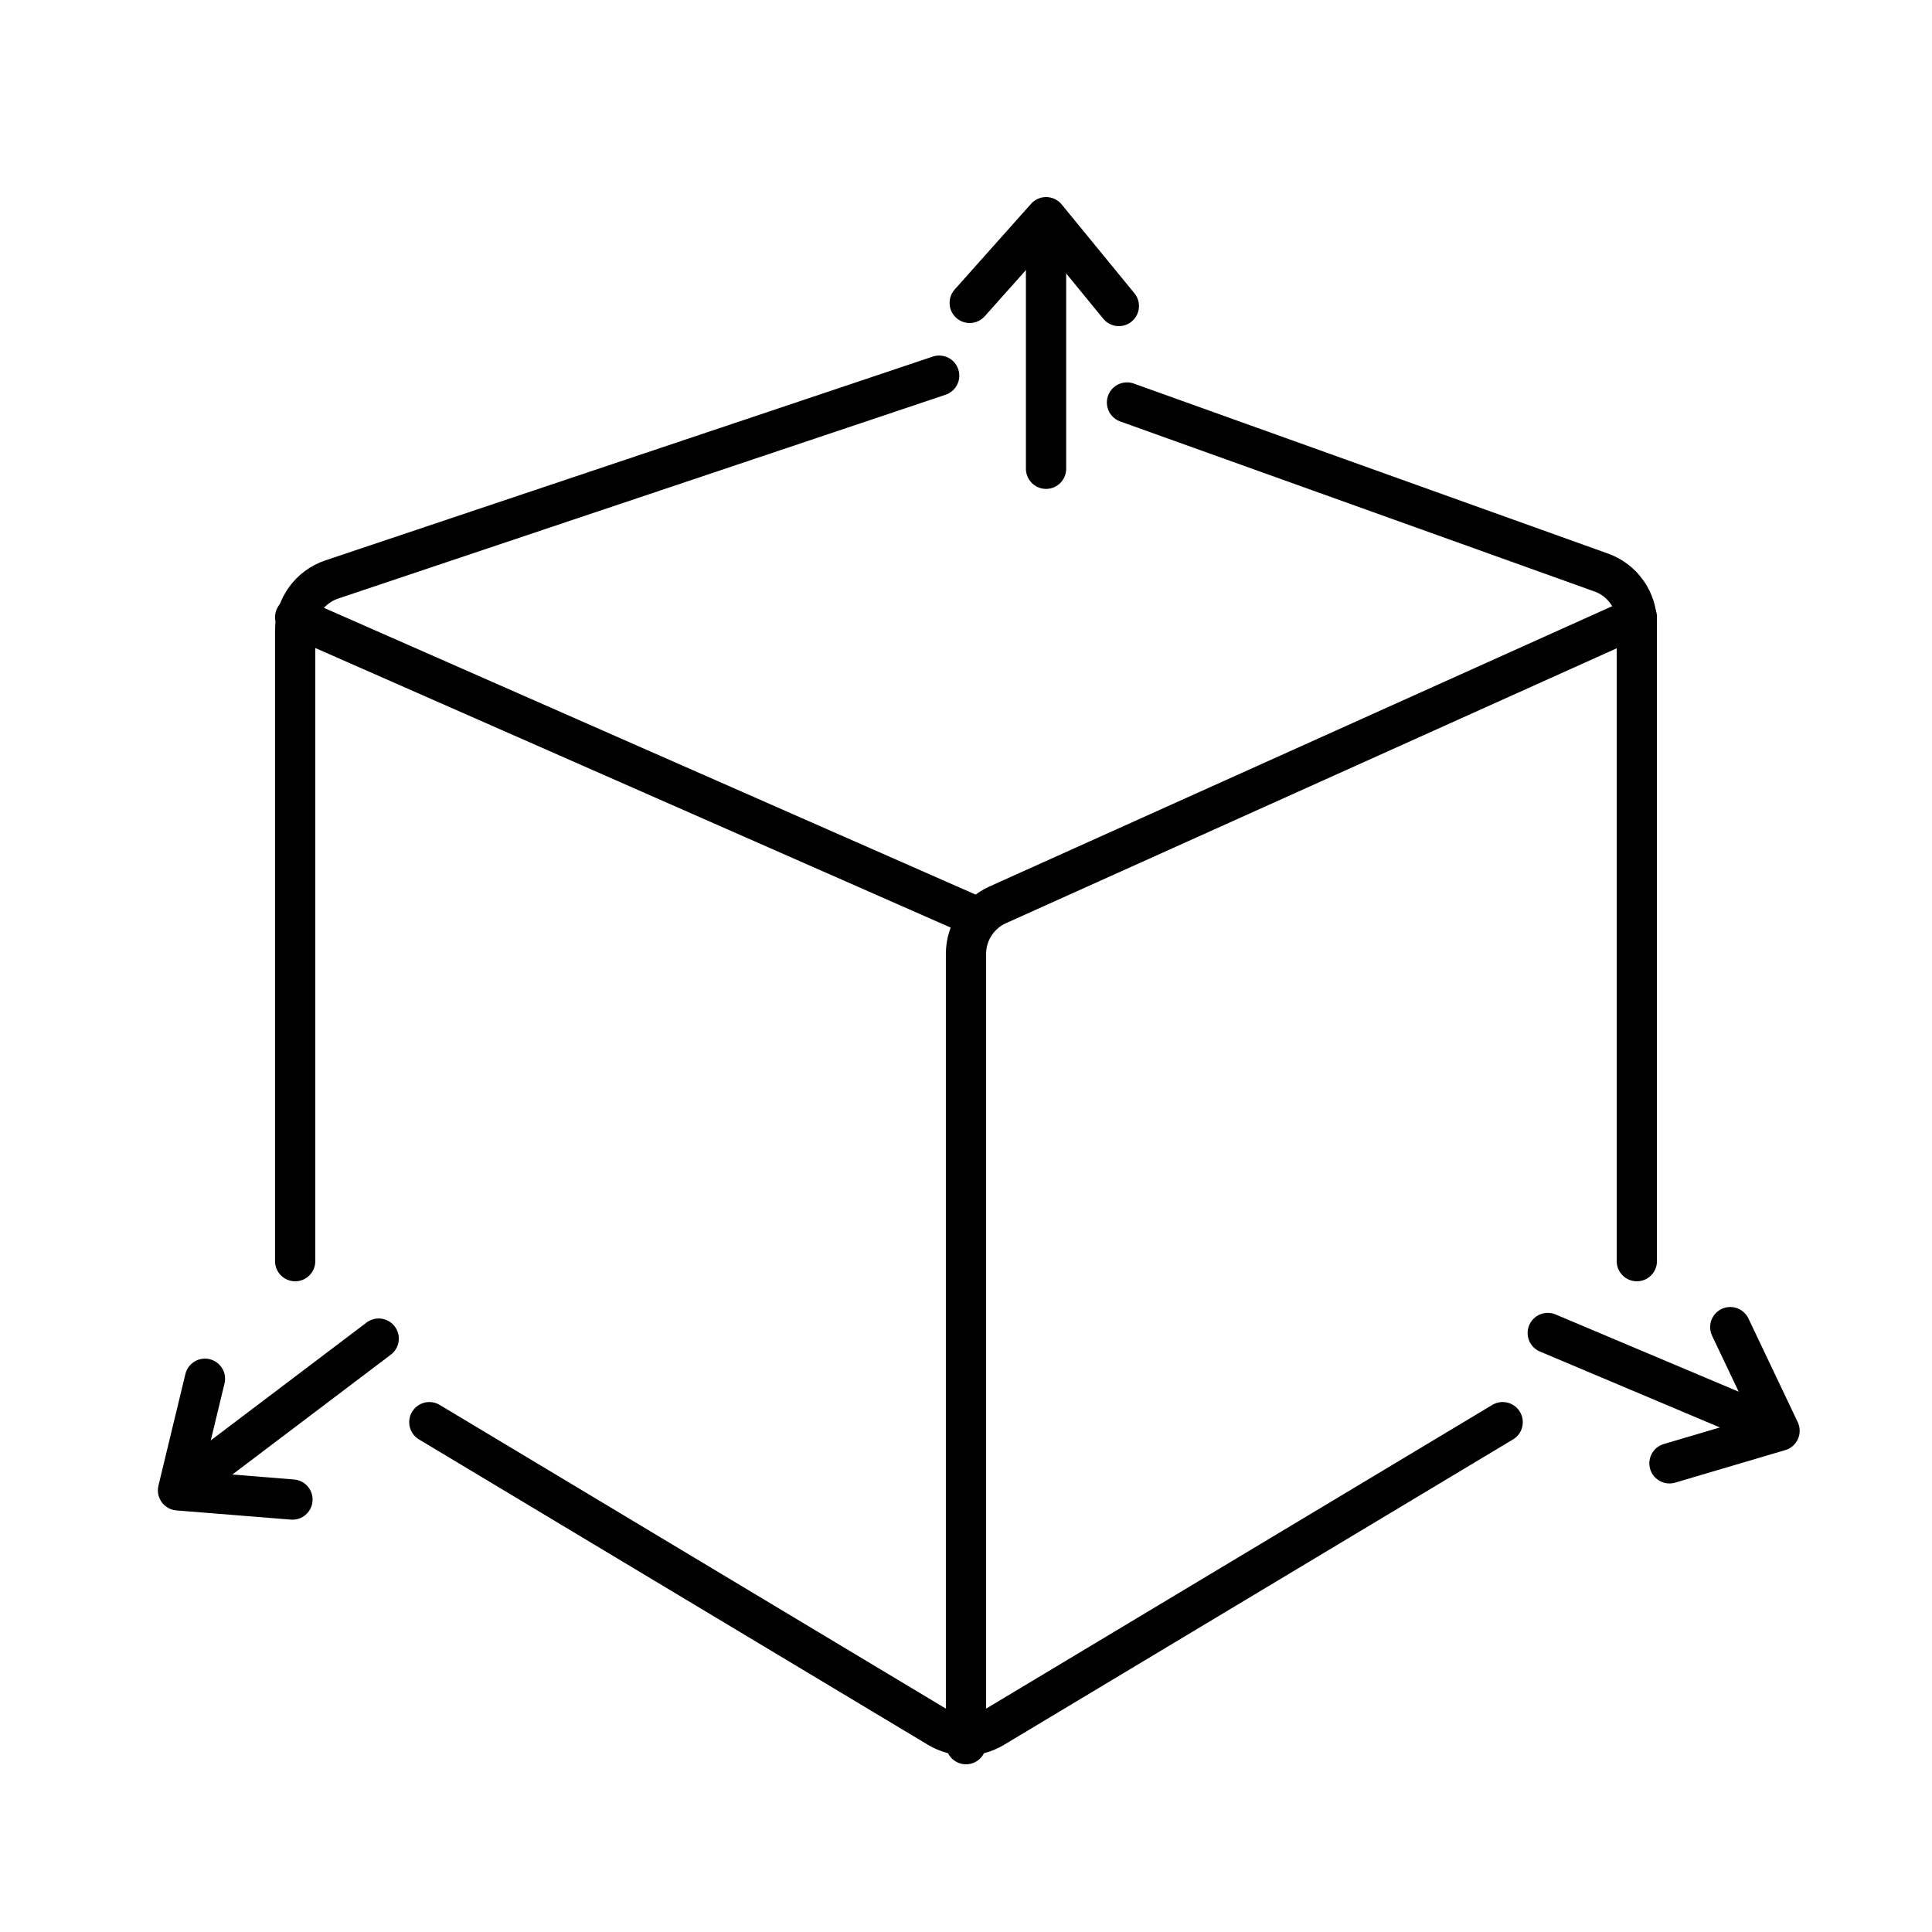
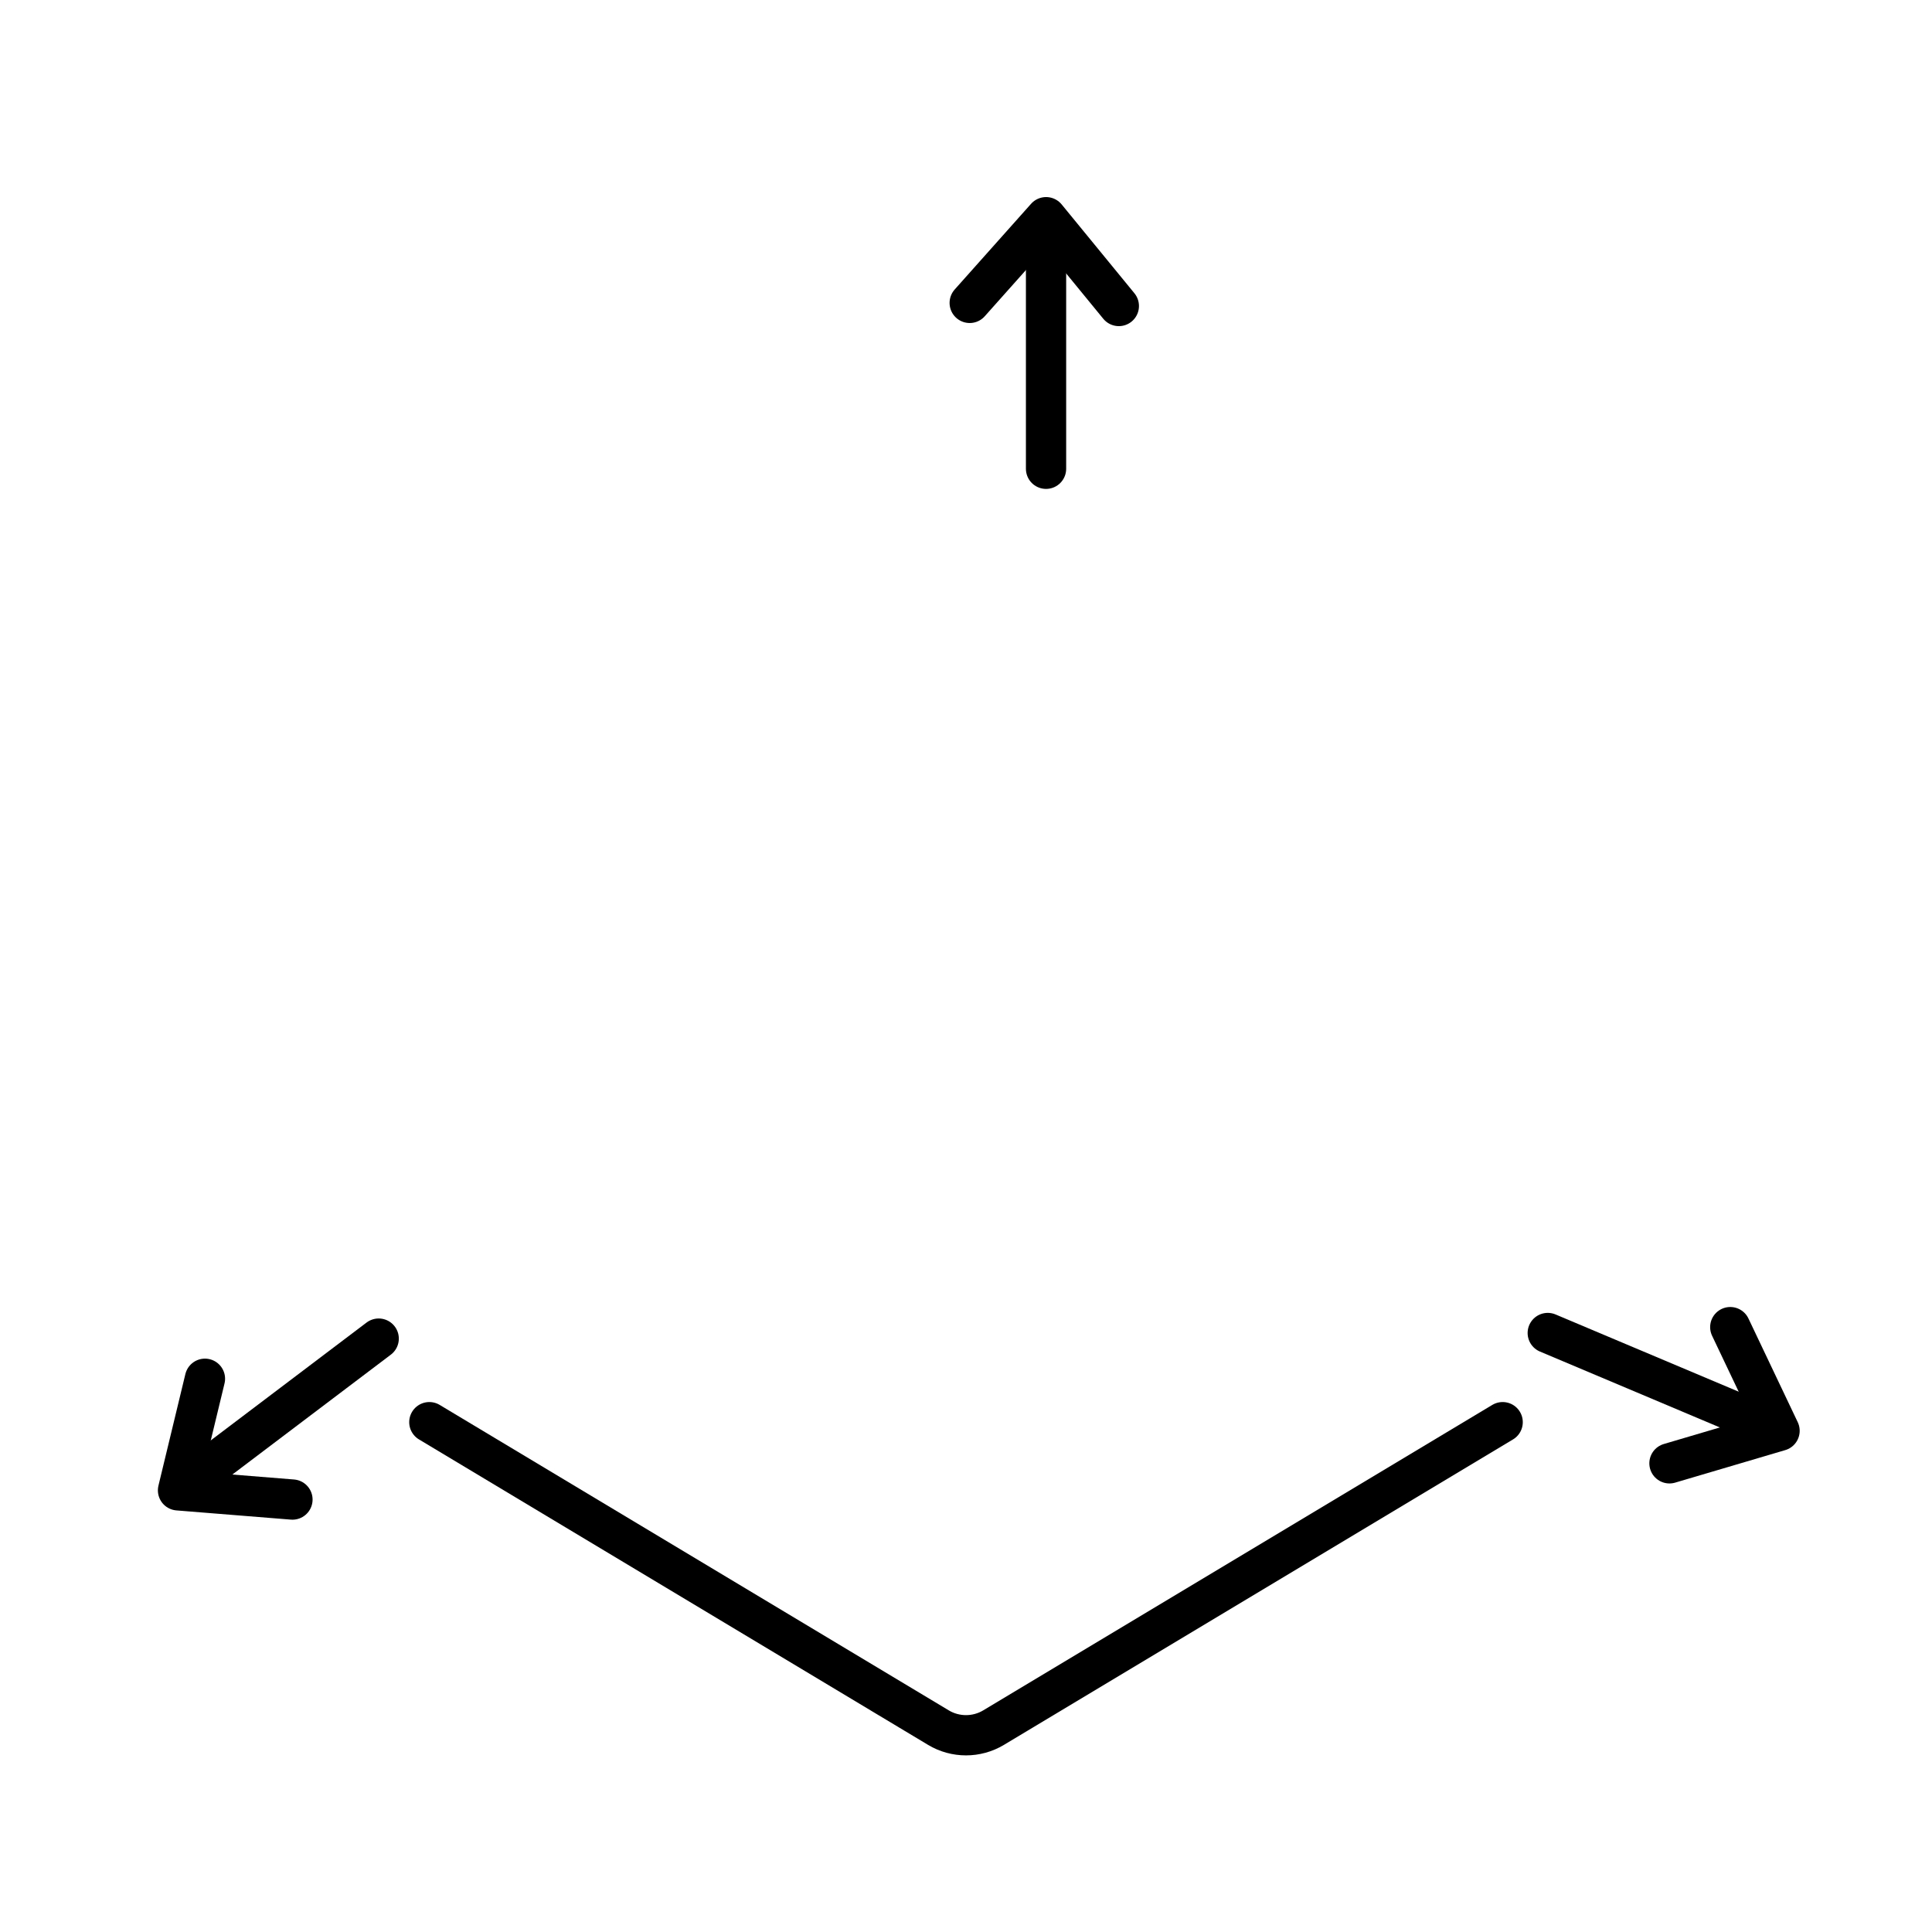
<svg xmlns="http://www.w3.org/2000/svg" width="72" height="72" viewBox="0 0 72 72" fill="none">
  <path d="M6.667 55.518L14.113 49.886" stroke="black" stroke-width="1.5" stroke-linecap="round" stroke-linejoin="round" />
  <path d="M7.638 51.382L6.634 55.541L10.899 55.884" stroke="black" stroke-width="1.5" stroke-linecap="round" stroke-linejoin="round" />
  <path d="M66.282 53.305L57.68 49.677" stroke="black" stroke-width="1.5" stroke-linecap="round" stroke-linejoin="round" />
  <path d="M62.216 54.534L66.319 53.322L64.482 49.458" stroke="black" stroke-width="1.5" stroke-linecap="round" stroke-linejoin="round" />
  <path d="M38.983 8.134L38.983 17.47" stroke="black" stroke-width="1.5" stroke-linecap="round" stroke-linejoin="round" />
  <path d="M41.696 11.404L38.985 8.094L36.138 11.288" stroke="black" stroke-width="1.5" stroke-linecap="round" stroke-linejoin="round" />
-   <path d="M11 47V23.491C11 22.632 11.549 21.868 12.364 21.595L35 14" stroke="black" stroke-width="1.5" stroke-linecap="round" />
  <path d="M16 53L34.971 64.383C35.604 64.763 36.396 64.763 37.029 64.383L56 53" stroke="black" stroke-width="1.5" stroke-linecap="round" />
-   <path d="M42 15L59.675 21.337C60.47 21.622 61 22.375 61 23.22V47" stroke="black" stroke-width="1.5" stroke-linecap="round" />
-   <path d="M36 65V35.546C36 34.759 36.462 34.045 37.179 33.722L61 23" stroke="black" stroke-width="1.5" stroke-linecap="round" />
-   <path d="M11 23L36 34" stroke="black" stroke-width="1.5" stroke-linecap="round" />
</svg>